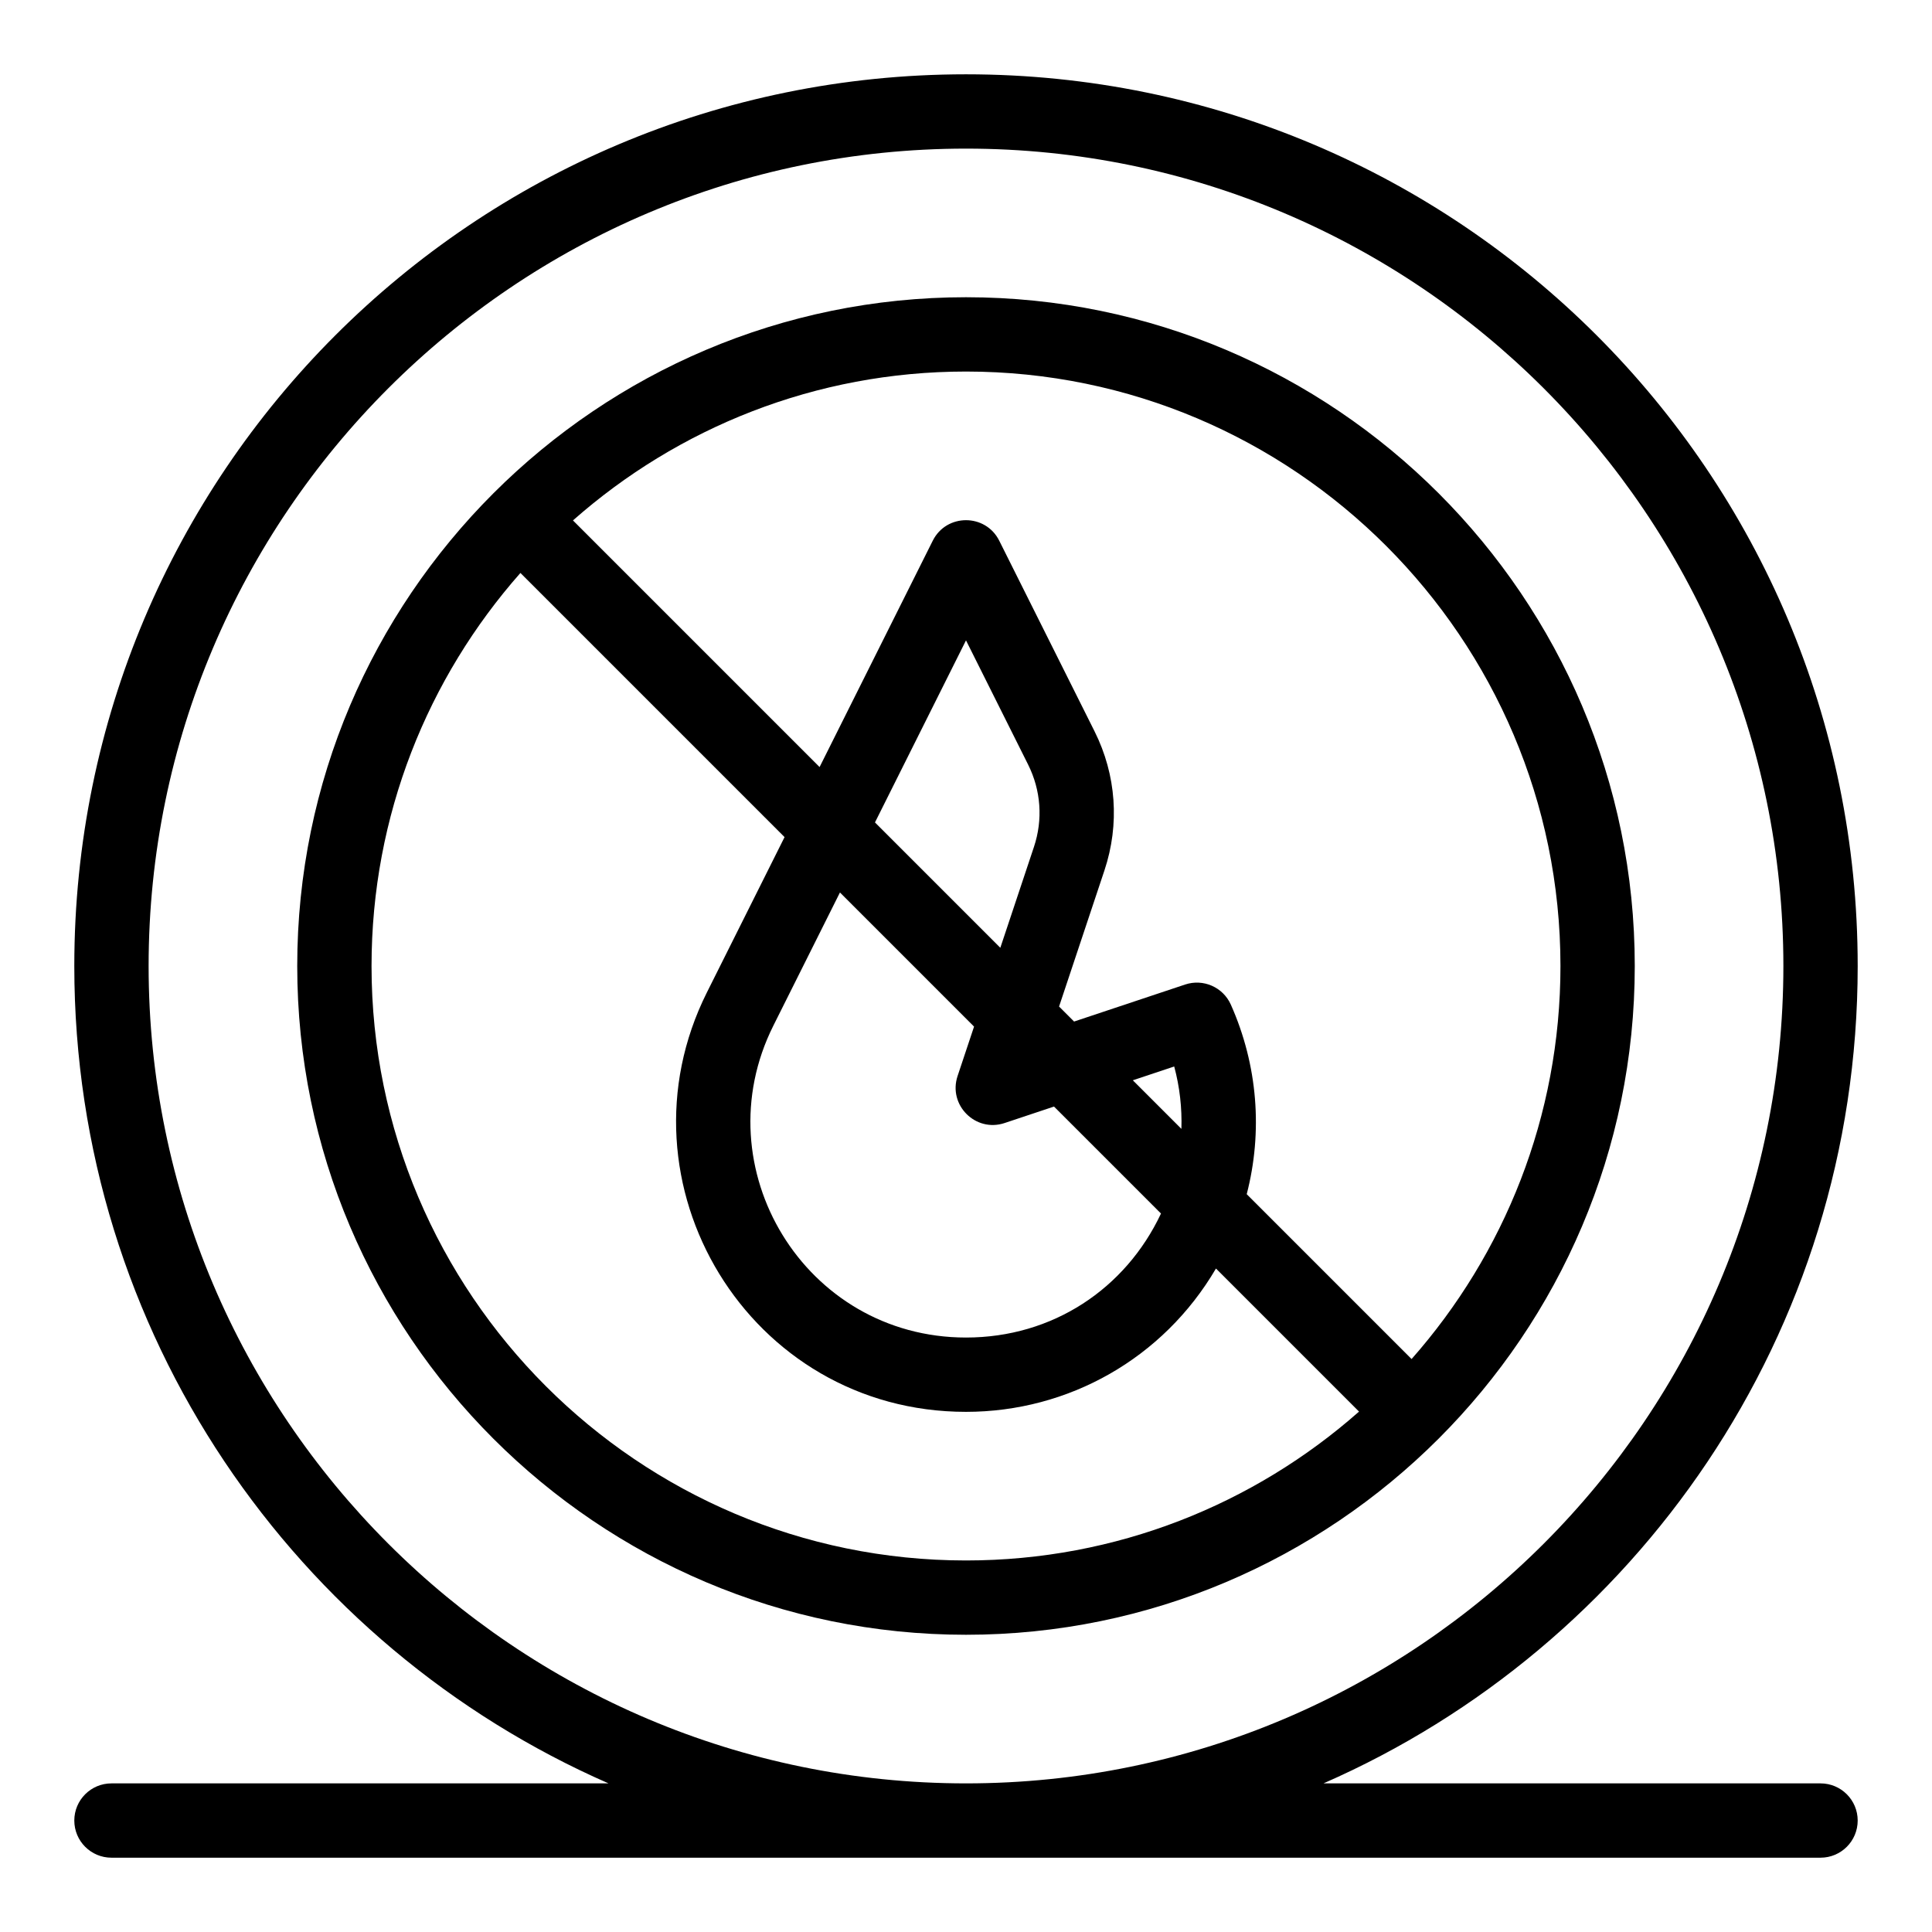
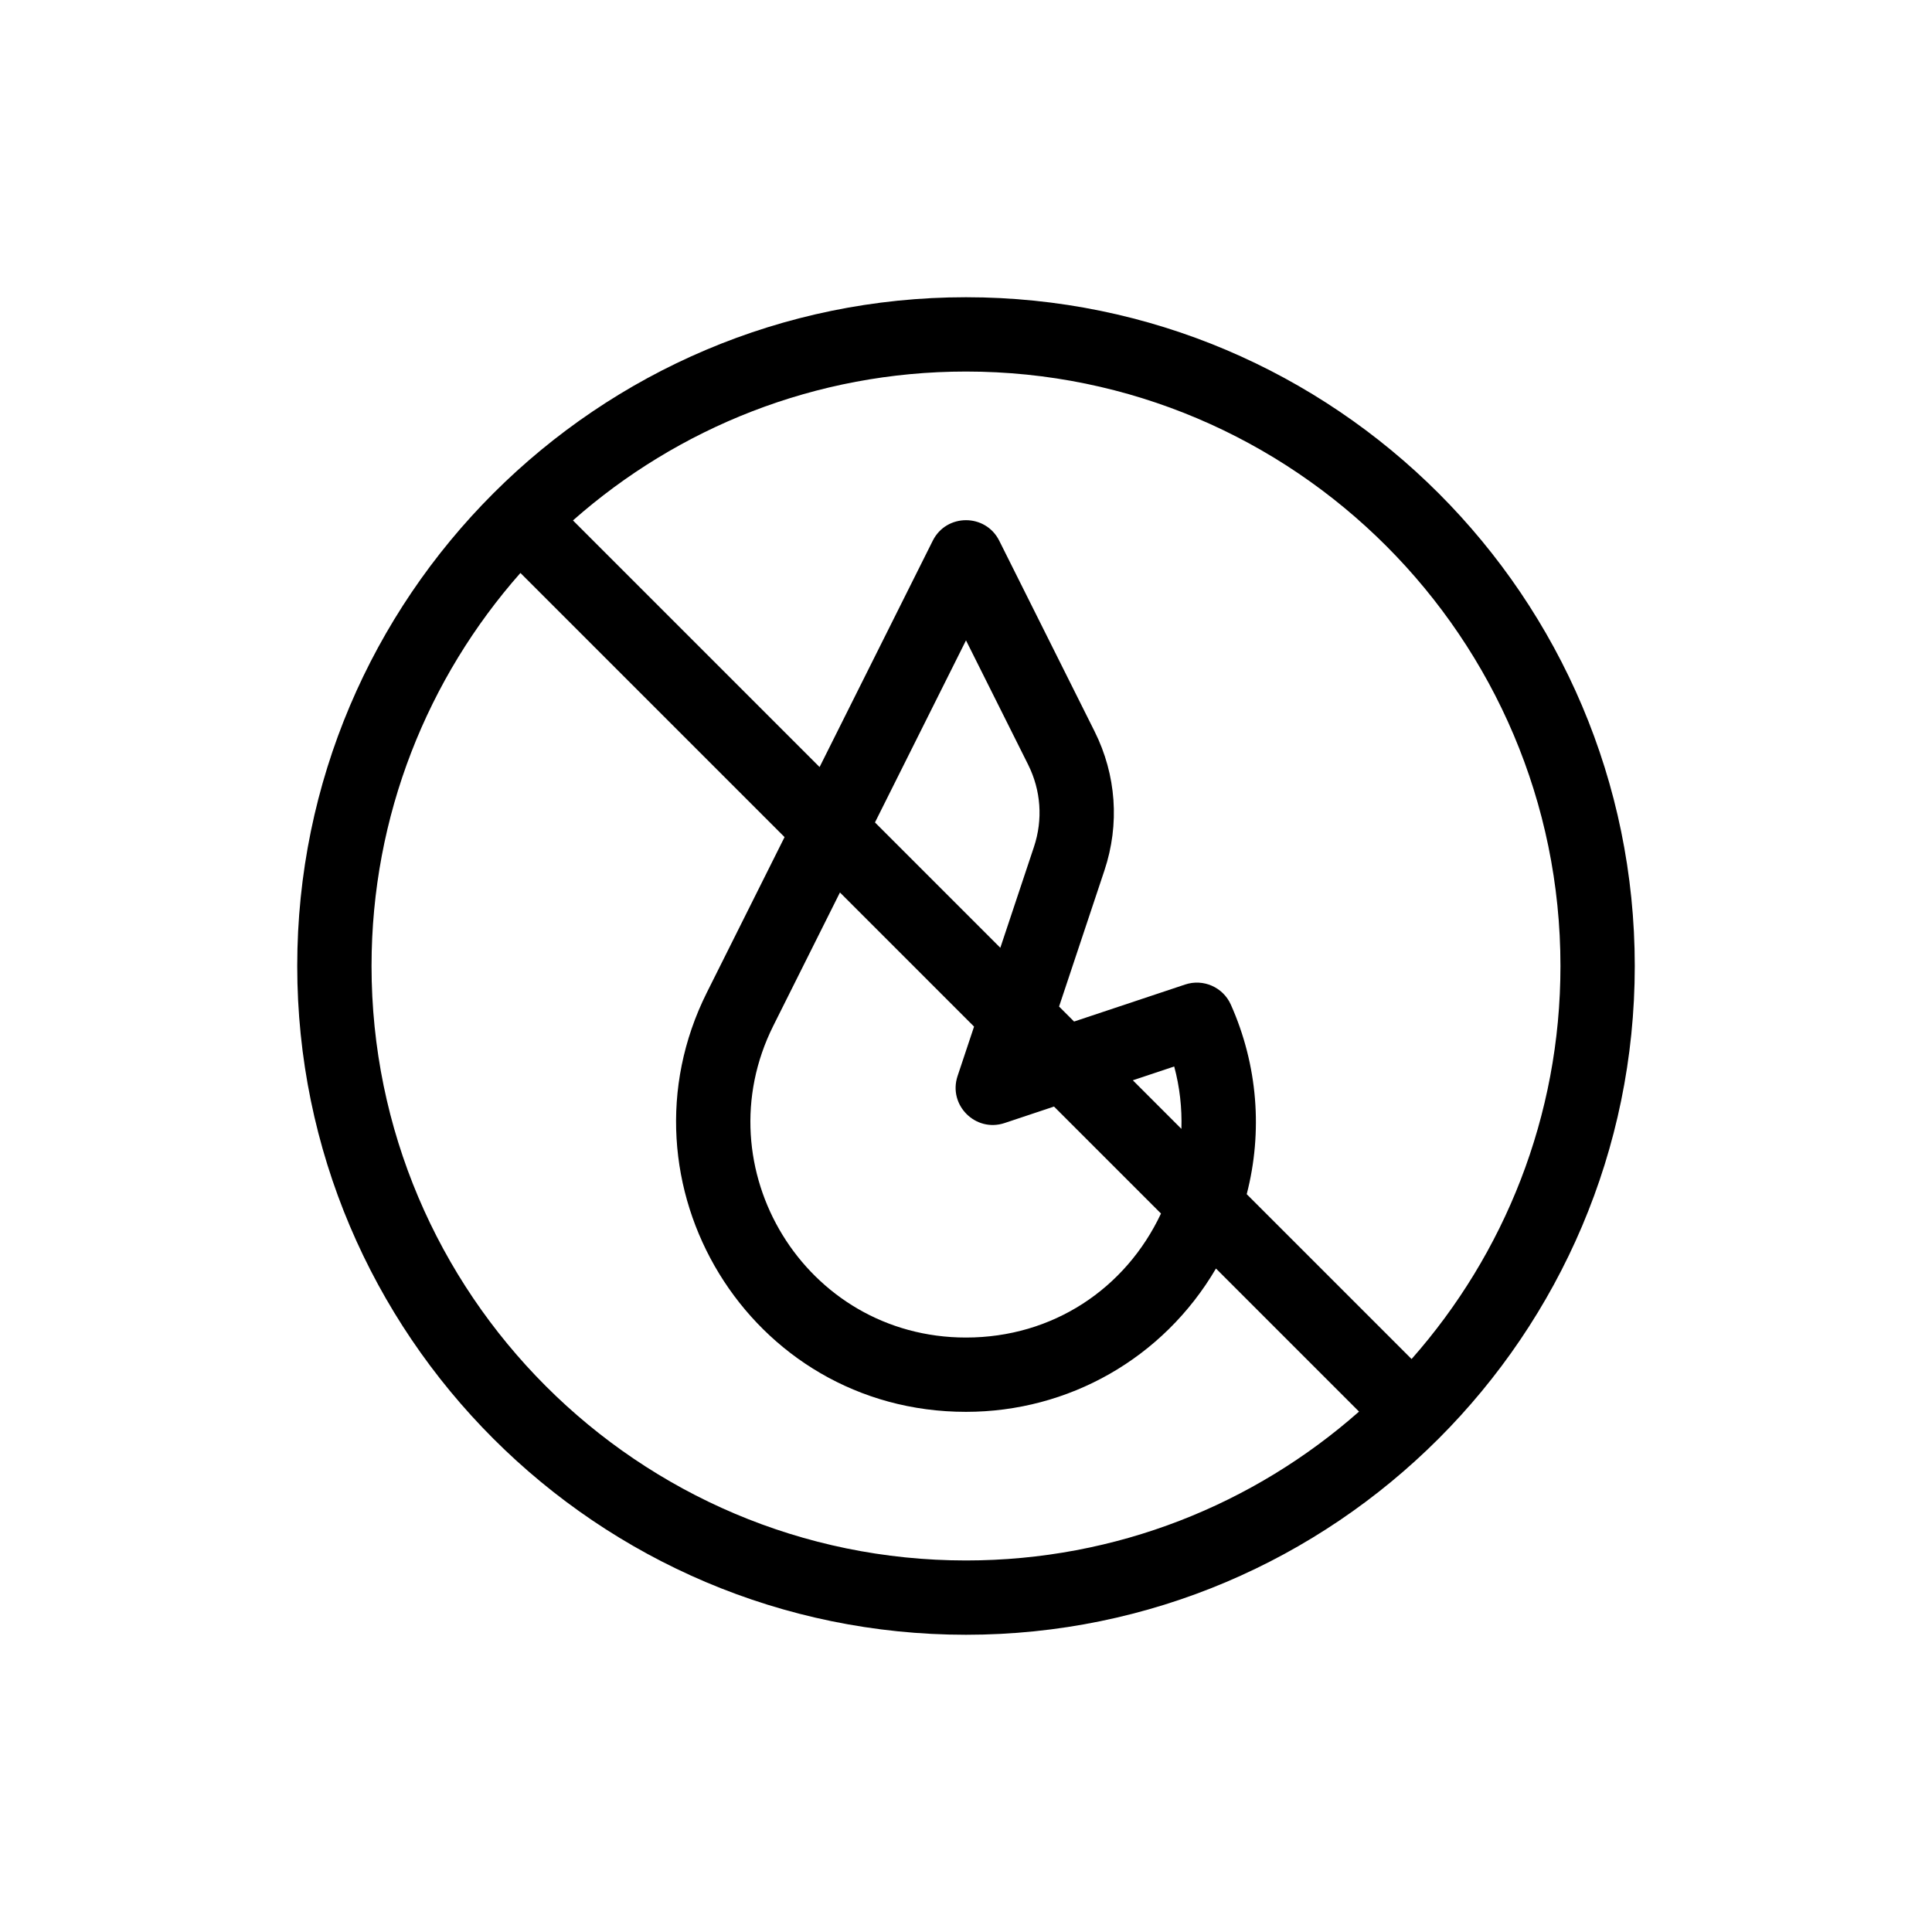
<svg xmlns="http://www.w3.org/2000/svg" width="512" viewBox="0 0 520 520" height="512">
  <g id="_x31_459_x2C__Do_Not_Start_Fire_x2C__Fire_x2C__Flame_x2C__Navigation_x2C__No_Fire_x2C_">
    <g>
-       <path d="m490 480h-133.786c83.924-36.731 143.786-120.785 143.786-220 0-132.642-107.341-240-240-240-132.64 0-240 107.34-240 240 0 98.95 59.74 183.215 143.787 220h-133.787c-5.523 0-10 4.478-10 10s4.477 10 10 10h460c5.522 0 10-4.478 10-10s-4.478-10-10-10zm-450-220c0-121.309 98.691-220 220-220s220 98.691 220 220-98.691 220-220 220-220-98.691-220-220z" />
      <path d="m440 260c0-99.252-80.748-180-180-180-99.149 0-180 80.674-180 180 0 99.252 80.748 180 180 180 99.125 0 180-80.66 180-180zm-20 0c0 40.521-15.149 77.565-40.071 105.786l-44.372-44.372c4.339-16.781 2.994-34.71-4.274-51.014-2.096-4.701-7.415-7.04-12.296-5.416l-29.895 9.965-4.041-4.041 12.211-36.636c4.142-12.423 3.197-25.715-2.659-37.428l-25.658-51.316c-3.681-7.36-14.21-7.357-17.889 0l-30.462 60.923-66.379-66.379c28.22-24.923 65.264-40.072 105.785-40.072 88.225 0 160 71.776 160 160zm-141.712-32.052-9.049 27.148-33.738-33.738 24.499-48.997 16.714 33.428c3.468 6.934 4.026 14.803 1.574 22.159zm-16.12 48.363-4.437 13.309c-2.599 7.799 4.835 15.249 12.649 12.649l13.309-4.437 28.794 28.794c-9.539 20.253-29.146 33.374-52.483 33.374-43.423 0-70.983-45.687-51.862-83.915l17.935-35.87zm42.735 14.45 11.136-3.712c1.487 5.511 2.116 11.164 1.938 16.786zm-204.903-30.761c0-40.521 15.149-77.565 40.072-105.786l71.094 71.094-20.916 41.832c-25.659 51.316 11.262 112.86 69.75 112.86 27.544 0 53.068-14.335 67.28-38.577l38.506 38.506c-28.221 24.922-65.265 40.071-105.786 40.071-88.224 0-160-71.775-160-160z" />
    </g>
  </g>
</svg>